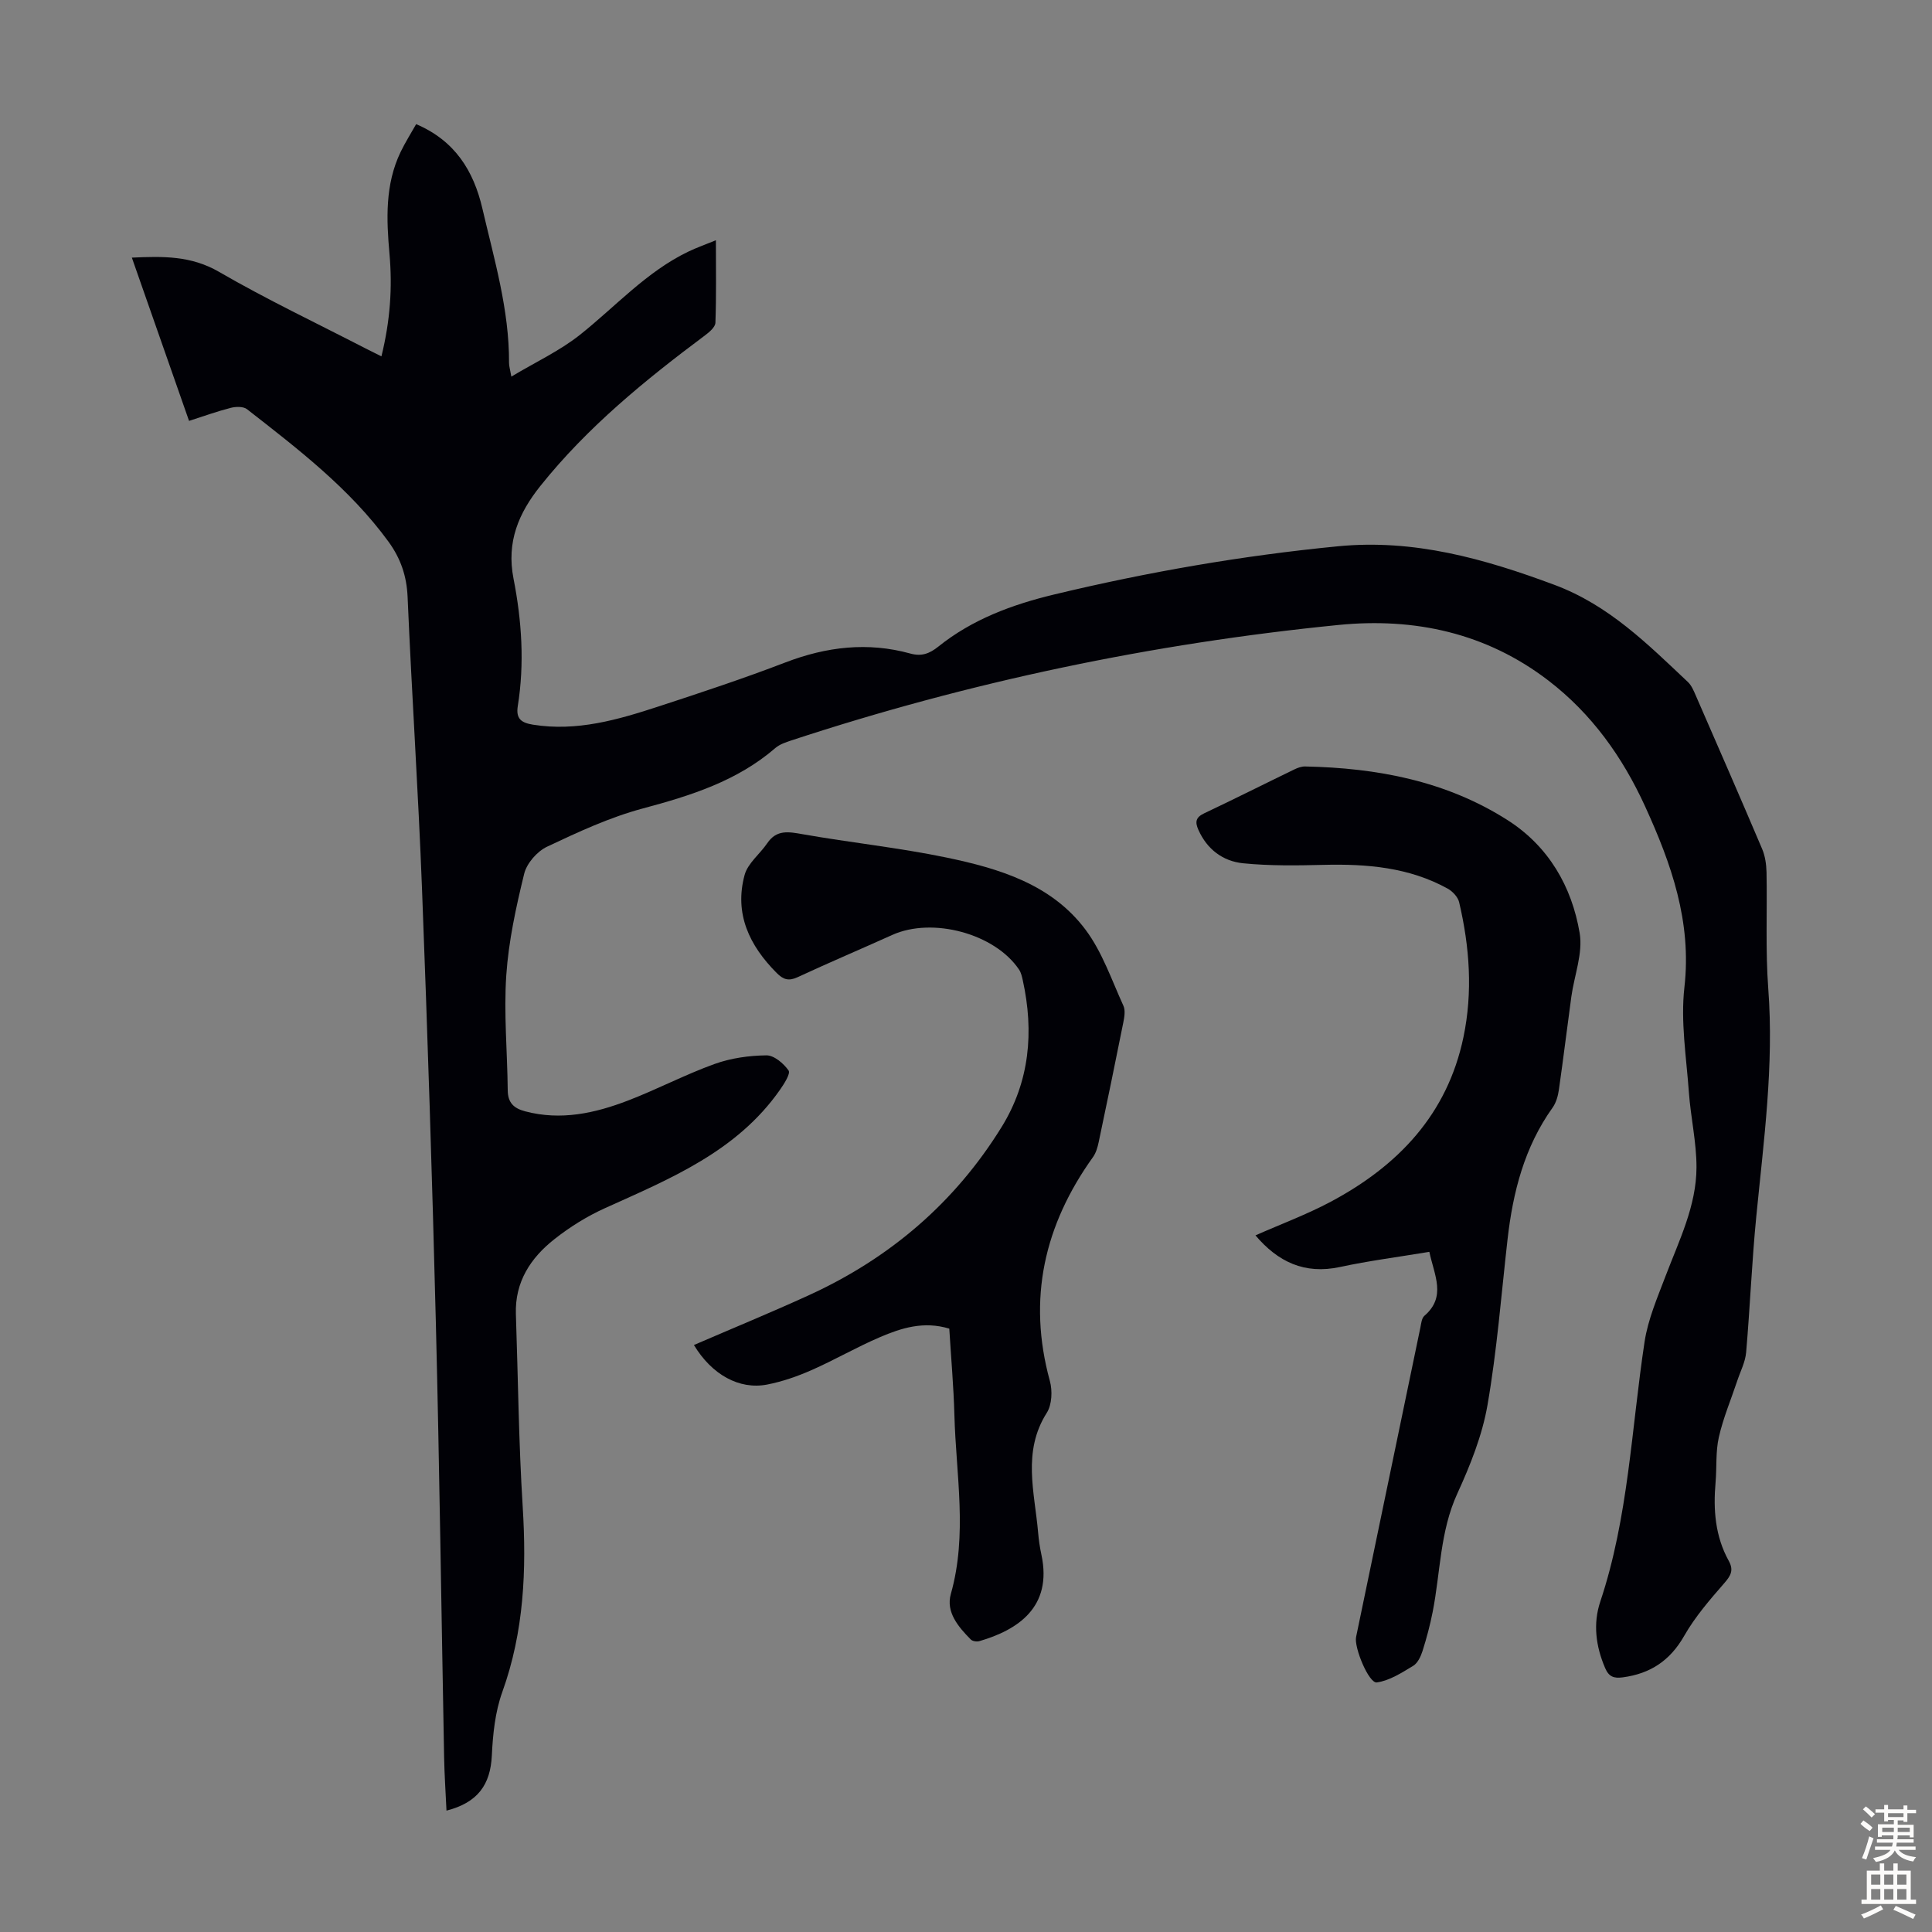
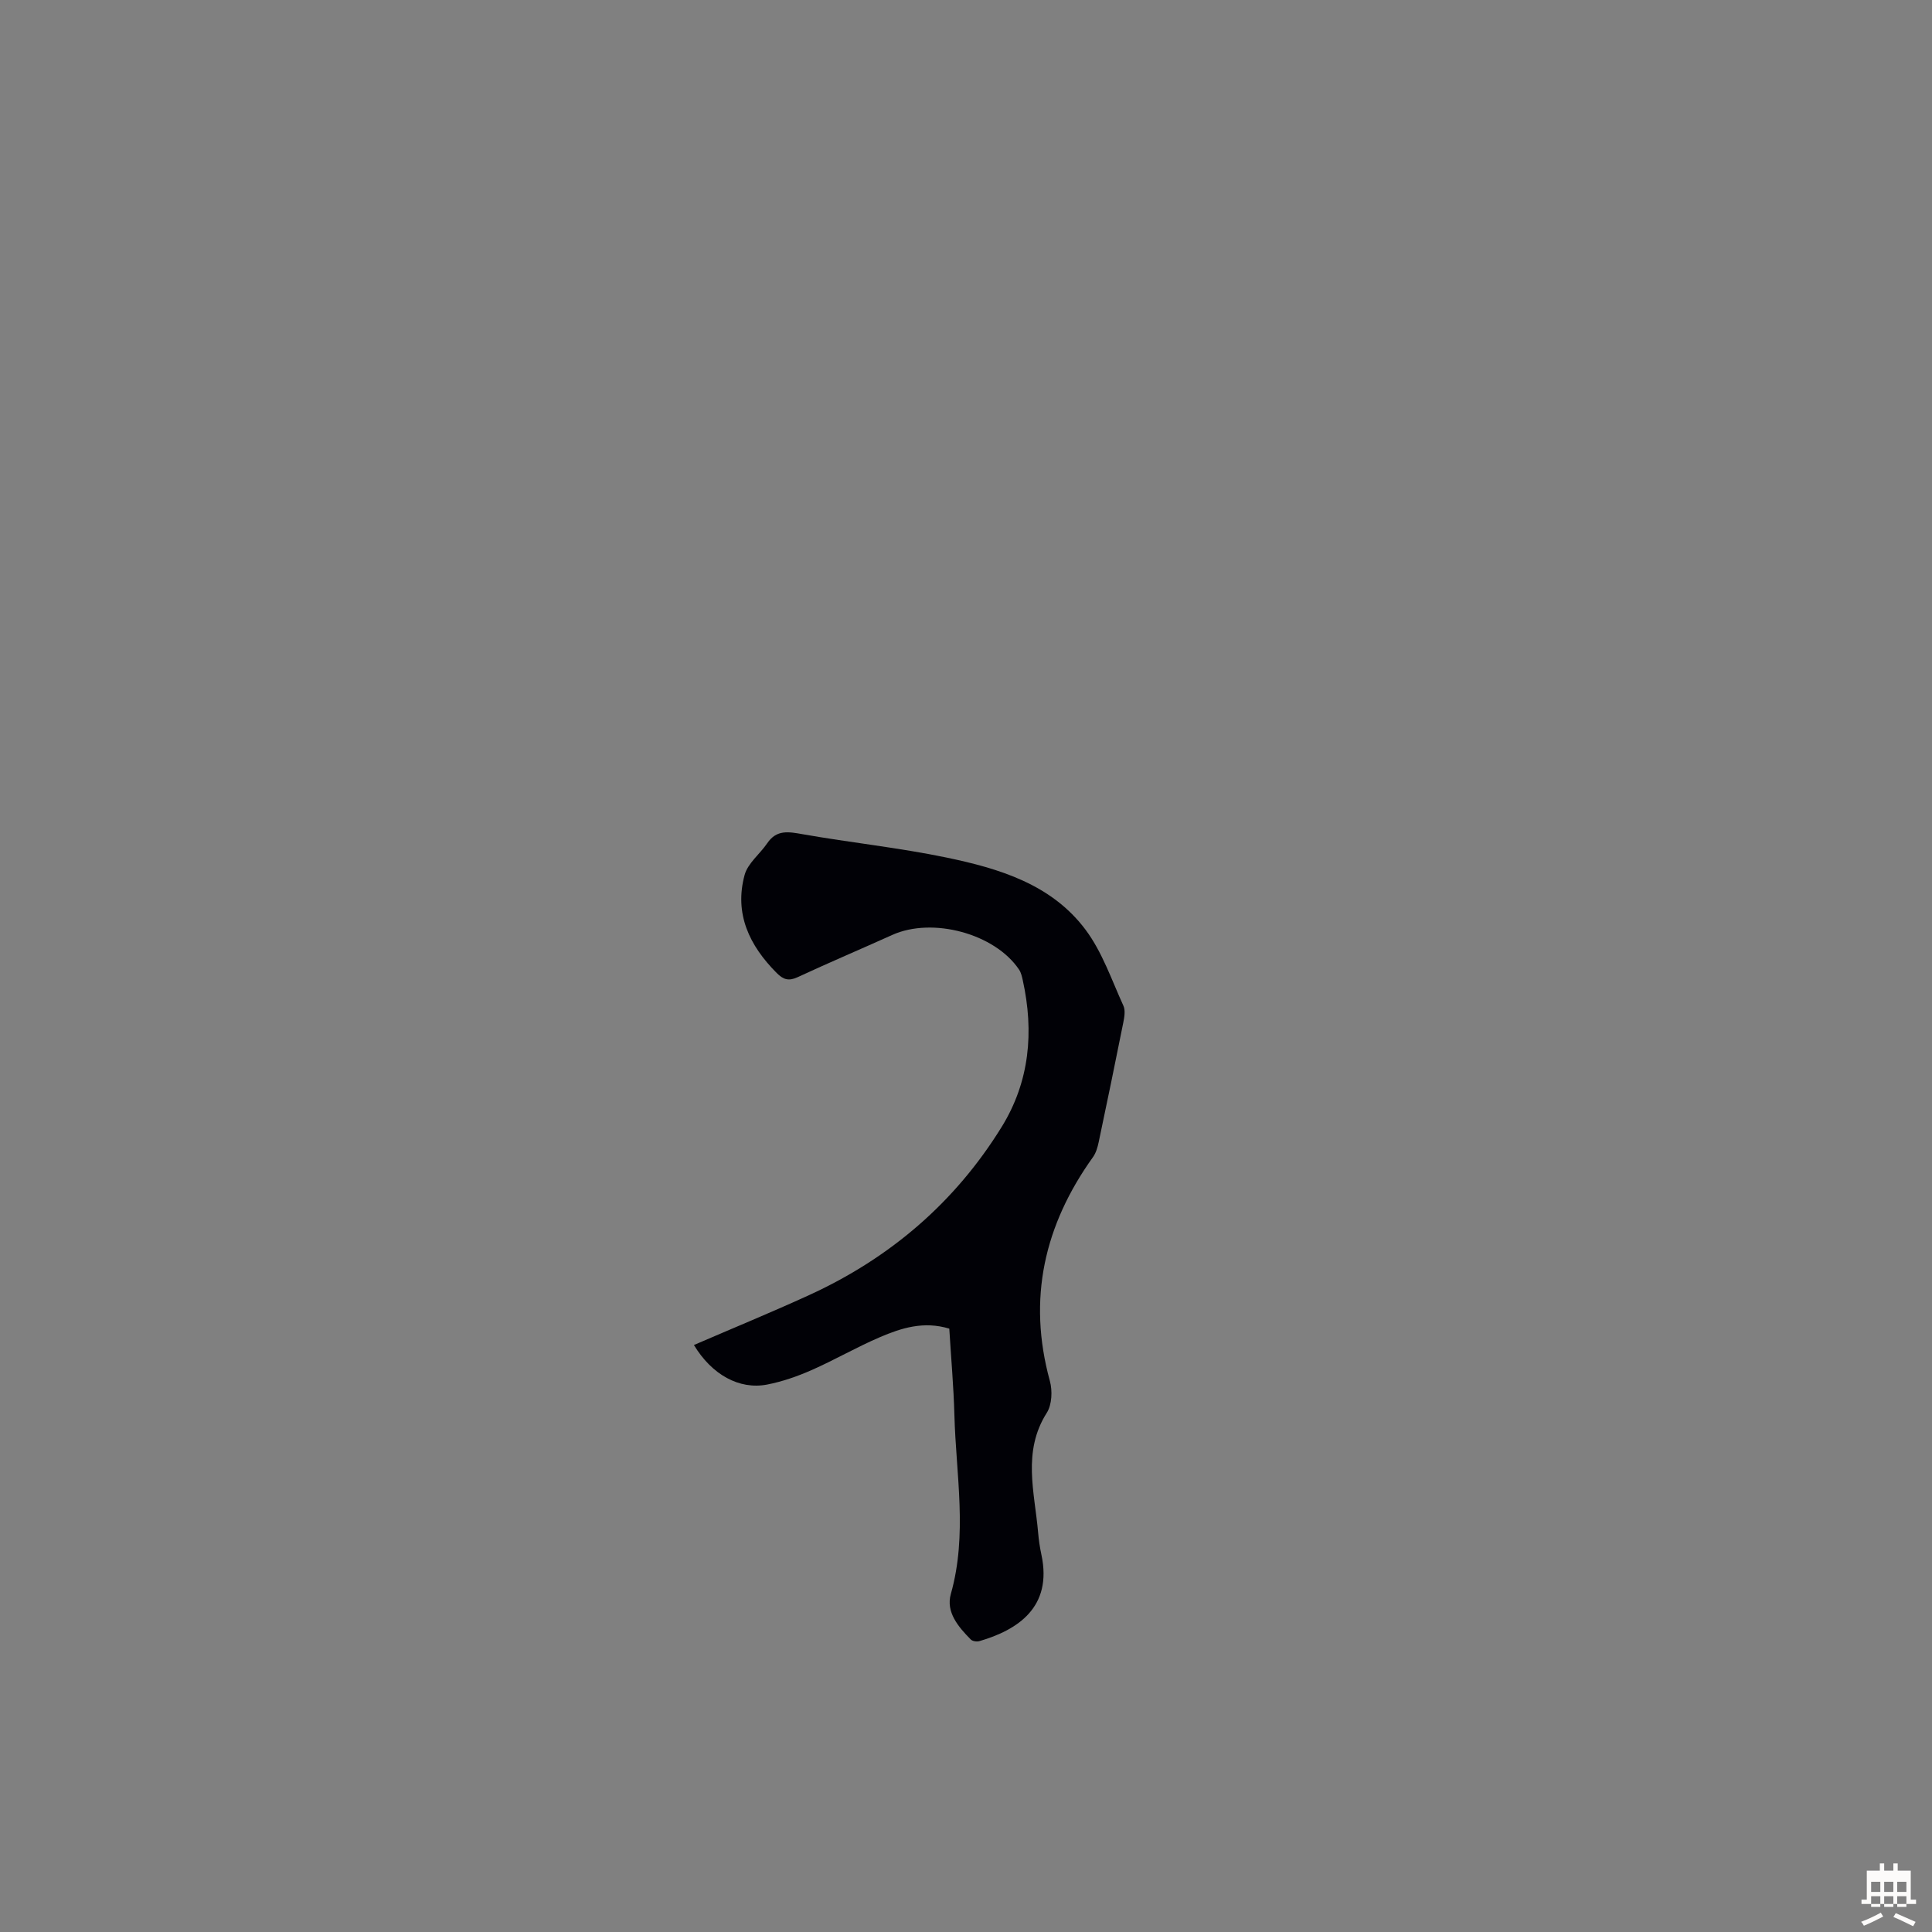
<svg xmlns="http://www.w3.org/2000/svg" enable-background="new 0 0 400 400" viewBox="0 0 400 400">
  <rect x="0" y="0" width="400" height="400" fill="#808080" stroke="none" />
  <g fill="#010106">
-     <path d="m78.97 73.78c1.82-7.39 2.29-14.24 1.67-21.21-.64-7.17-.94-14.34 2.29-21.08.95-1.98 2.14-3.85 3.23-5.79 8.07 3.45 11.9 9.7 13.71 17.46 2.45 10.55 5.58 20.99 5.52 31.98 0 .65.21 1.3.48 2.83 4.99-2.99 9.96-5.3 14.14-8.6 7.43-5.89 13.82-13.12 22.55-17.3 1.69-.81 3.47-1.43 5.66-2.33 0 5.98.1 11.53-.1 17.07-.03.91-1.25 1.95-2.15 2.62-12.4 9.26-24.36 19-34.09 31.18-4.48 5.61-7.06 11.55-5.56 19.2 1.7 8.66 2.3 17.54.88 26.38-.43 2.7.82 3.47 3.17 3.85 9.06 1.45 17.55-1.02 25.96-3.77 8.82-2.88 17.63-5.8 26.28-9.12 8.51-3.26 17.05-4.28 25.87-1.84 2.31.64 3.95.03 5.78-1.43 7.03-5.65 15.3-8.71 23.96-10.79 19.38-4.66 38.97-8.06 58.81-9.99 15.71-1.53 30.23 2.56 44.78 7.98 11.3 4.21 19.3 12.26 27.65 20.12.77.73 1.22 1.85 1.66 2.86 4.6 10.55 9.21 21.1 13.71 31.7.63 1.48.87 3.21.91 4.83.16 8.03-.24 16.1.36 24.09 1.2 15.87-.94 31.49-2.48 47.19-.92 9.35-1.29 18.75-2.1 28.11-.17 2.01-1.19 3.94-1.84 5.9-1.29 3.88-2.91 7.69-3.81 11.67-.69 3.02-.41 6.24-.68 9.36-.5 5.67-.08 11.17 2.73 16.25 1.07 1.93.43 3.06-.93 4.62-2.99 3.43-6.04 6.95-8.28 10.88-2.93 5.15-7.02 7.86-12.75 8.62-1.83.24-2.86-.12-3.63-1.92-1.94-4.51-2.54-9.18-1.01-13.76 5.84-17.48 6.44-35.81 9.17-53.79.71-4.67 2.67-9.19 4.37-13.67 2.78-7.32 6.36-14.46 6.38-22.45.01-5.2-1.21-10.39-1.58-15.61-.52-7.22-1.73-14.57-.92-21.68 1.54-13.59-2.72-25.58-8.14-37.45-4.67-10.22-11.06-19.19-20.06-26.08-12.85-9.84-27.68-13.04-43.4-11.48-38.62 3.84-76.42 11.77-113.31 23.91-1.15.38-2.4.8-3.29 1.56-7.95 6.87-17.54 9.87-27.48 12.53-6.82 1.83-13.37 4.87-19.8 7.91-2.05.97-4.2 3.43-4.73 5.59-1.69 6.91-3.23 13.96-3.71 21.02-.53 7.89.22 15.86.3 23.8.02 2.59 1.23 3.75 3.61 4.38 7.41 1.96 14.46.39 21.31-2.24 6.04-2.32 11.81-5.37 17.89-7.56 3.38-1.22 7.15-1.75 10.75-1.79 1.58-.02 3.57 1.68 4.59 3.14.44.62-.93 2.77-1.79 4-8.93 12.76-22.68 18.38-36.17 24.47-3.73 1.68-7.32 3.91-10.53 6.45-4.92 3.87-8.19 8.85-7.97 15.5.45 13.3.58 26.62 1.41 39.89.81 13.09.28 25.86-4.23 38.38-1.48 4.11-1.95 8.72-2.16 13.13-.29 6.05-2.93 9.76-9.39 11.41-.17-3.7-.42-7.35-.49-11.01-.57-29.99-.96-59.98-1.71-89.97-.75-29.98-1.72-59.96-2.87-89.93-.77-20.13-2.12-40.23-2.98-60.36-.19-4.35-1.43-7.97-3.95-11.44-8.03-11.02-18.72-19.18-29.3-27.44-.76-.59-2.31-.55-3.36-.28-2.79.71-5.51 1.7-8.64 2.7-3.98-11.35-7.87-22.46-11.84-33.8 6.45-.3 12.26-.41 18.04 2.94 9.85 5.71 20.18 10.61 30.31 15.84.99.5 1.98.99 3.32 1.66z" />
    <path d="m196.54 275.08c-5.33-1.62-9.95-.12-14.37 1.77-4.82 2.06-9.38 4.72-14.18 6.83-2.93 1.29-6.04 2.37-9.18 2.98-5.78 1.11-11.45-2.07-15.14-8.19 7.98-3.45 16-6.74 23.87-10.34 16.7-7.65 30.16-19.14 39.83-34.79 5.81-9.4 6.74-19.72 4.38-30.41-.17-.75-.35-1.57-.77-2.19-5-7.45-17.92-10.93-26.25-7.17-6.52 2.94-13.1 5.73-19.58 8.74-1.86.86-2.96.52-4.34-.86-5.66-5.68-8.82-12.26-6.65-20.29.66-2.44 3.17-4.34 4.69-6.58 1.95-2.88 4.45-2.37 7.36-1.86 9.88 1.74 19.9 2.78 29.72 4.82 10.91 2.27 21.77 5.52 28.82 14.95 3.46 4.62 5.4 10.4 7.84 15.74.45.99.19 2.43-.05 3.61-1.64 8.22-3.34 16.43-5.07 24.63-.23 1.07-.55 2.21-1.17 3.08-10.1 14.09-13.6 29.37-8.94 46.35.56 2.03.44 4.92-.63 6.6-5.11 8.04-2.52 16.44-1.8 24.78.13 1.56.36 3.11.69 4.64 2.31 10.84-4.92 15.55-12.85 17.86-.53.16-1.43.02-1.79-.35-2.57-2.6-5.18-5.66-4.12-9.41 3.49-12.33 1.07-24.68.74-37.01-.16-5.94-.69-11.84-1.06-17.93z" />
-     <path d="m295.93 259.18c-6.43 1.07-12.52 1.85-18.51 3.14-7.35 1.58-12.85-1.08-17.49-6.55 5.29-2.34 10.63-4.32 15.6-6.97 13.93-7.43 24.11-18.06 27.46-34.06 1.96-9.37 1.28-18.7-.89-27.94-.25-1.08-1.35-2.25-2.37-2.82-8.01-4.42-16.74-5.14-25.68-4.92-5.56.14-11.17.22-16.69-.33-4.15-.42-7.44-2.86-9.24-6.91-.72-1.61-.59-2.59 1.19-3.43 6.26-2.96 12.45-6.08 18.69-9.1.68-.33 1.48-.62 2.22-.6 14.87.3 29.18 2.99 41.91 11.11 8.46 5.4 13.29 13.71 14.92 23.37.71 4.18-1.11 8.77-1.72 13.18-.88 6.42-1.66 12.86-2.58 19.28-.18 1.27-.57 2.66-1.3 3.69-5.85 8.18-8.22 17.51-9.33 27.29-1.3 11.44-2.18 22.96-4.15 34.29-1.09 6.29-3.57 12.48-6.25 18.33-3.6 7.86-3.49 16.32-5.1 24.5-.54 2.73-1.26 5.44-2.1 8.09-.36 1.13-1 2.5-1.93 3.07-2.37 1.43-4.9 3.07-7.53 3.44-1.66.23-4.74-7.25-4.3-9.39 4.43-21.34 8.86-42.68 13.3-64.02.18-.87.27-2 .85-2.5 4.59-3.96 2.05-8.37 1.02-13.24z" />
  </g>
-   <path d="m385.2 377.6.6-.7c.6.4 1.3.9 1.9 1.5l-.6.7c-.8-.5-1.4-1-1.9-1.5zm.3 7.1c.6-1.4 1.1-2.9 1.5-4.5.3.1.6.3.9.4-.5 1.4-1 2.9-1.5 4.4zm.2-10.1.6-.6c.7.5 1.3 1.1 1.9 1.6l-.7.7c-.6-.6-1.2-1.2-1.8-1.7zm8.4-.8h.8v.9h1.8v.7h-1.8v1.8h-.8v-.3h-1.2v.9h3.3v2.6h-.8v-.4h-2.5c0 .3 0 .6-.1.8h3.4v.7h-3.5c0 .3-.1.6-.1.8h4v.7h-3.5c.7.9 1.9 1.3 3.6 1.5-.2.2-.4.5-.6.9-1.9-.3-3.2-1.1-3.8-2.3-.5 1.1-1.8 2-3.9 2.4-.2-.3-.4-.5-.6-.8 1.9-.4 3.1-.9 3.6-1.7h-3.2v-.7h3.5c.1-.2.1-.5.2-.8h-3.3v-.7h3.4c0-.2 0-.5 0-.8h-2.4v.3h-.8v-2.6h3.3v-.9h-1.2v.3h-.8v-1.8h-1.8v-.7h1.8v-.9h.8v.9h3.2zm-4.4 5.5h2.4c0-.3 0-.6 0-.9h-2.4zm1.2-3.1h3.2v-.8h-3.2zm4.4 2.2h-2.4v.9h2.5v-.9z" fill="#fcfbfa" />
-   <path d="m389.2 385.8h.9v1.5h1.9v-1.5h.9v1.5h2.7v6h1.1v.9h-11.3v-.9h1.1v-6h2.7zm.2 8.7.5.8c-1.2.6-2.5 1.3-4 1.9-.2-.3-.3-.6-.6-.8 1.6-.6 3-1.3 4.1-1.9zm-2-4.3h1.9v-2.1h-1.9zm0 3.1h1.9v-2.2h-1.9zm2.7-3.1h1.9v-2.1h-1.9zm0 3.1h1.9v-2.2h-1.9zm2.4 1.3c1.4.6 2.7 1.2 4.1 1.8l-.5.9c-1.5-.7-2.8-1.4-4.1-1.9zm2.2-6.5h-1.9v2.1h1.9zm-1.9 5.2h1.9v-2.2h-1.9z" fill="#fcfbfa" />
+   <path d="m389.2 385.8h.9v1.5h1.9v-1.5h.9v1.5h2.7v6h1.1v.9h-11.3v-.9h1.1v-6h2.7m.2 8.7.5.8c-1.2.6-2.5 1.3-4 1.9-.2-.3-.3-.6-.6-.8 1.6-.6 3-1.3 4.1-1.9zm-2-4.3h1.9v-2.1h-1.9zm0 3.1h1.9v-2.2h-1.9zm2.7-3.1h1.9v-2.1h-1.9zm0 3.1h1.9v-2.2h-1.9zm2.4 1.3c1.4.6 2.7 1.2 4.1 1.8l-.5.9c-1.5-.7-2.8-1.4-4.1-1.9zm2.2-6.5h-1.9v2.1h1.9zm-1.9 5.2h1.9v-2.2h-1.9z" fill="#fcfbfa" />
</svg>